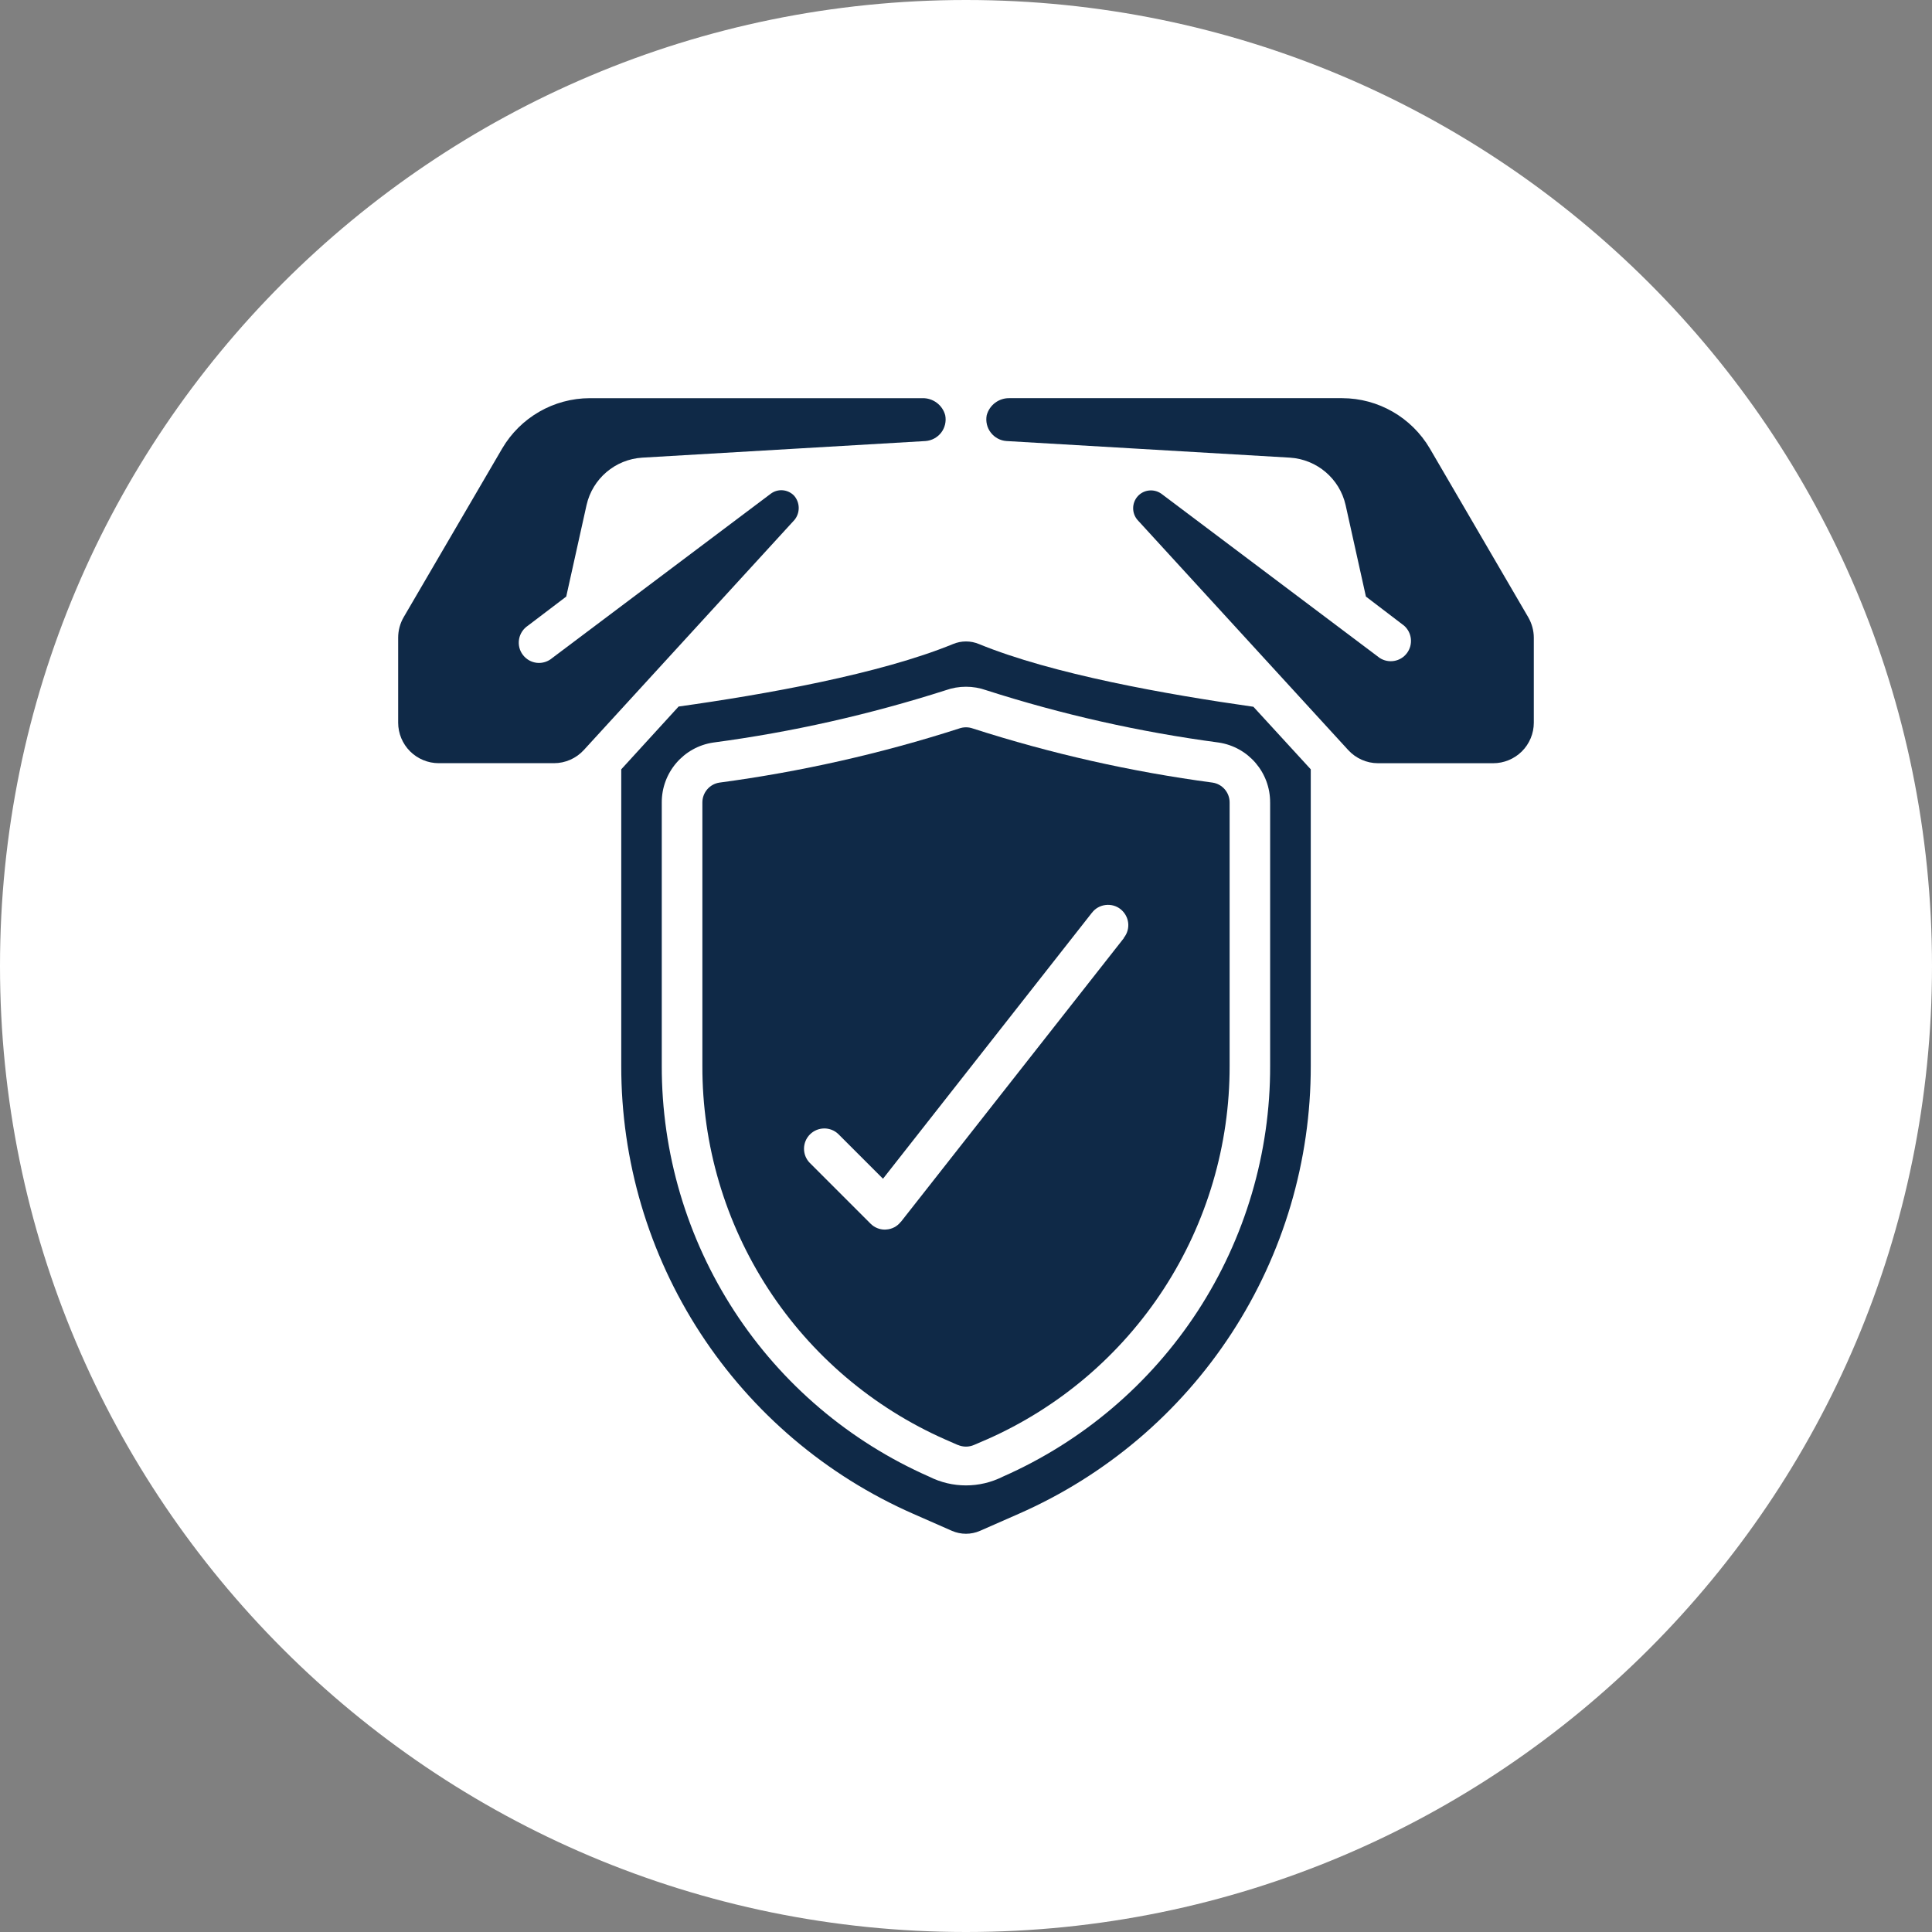
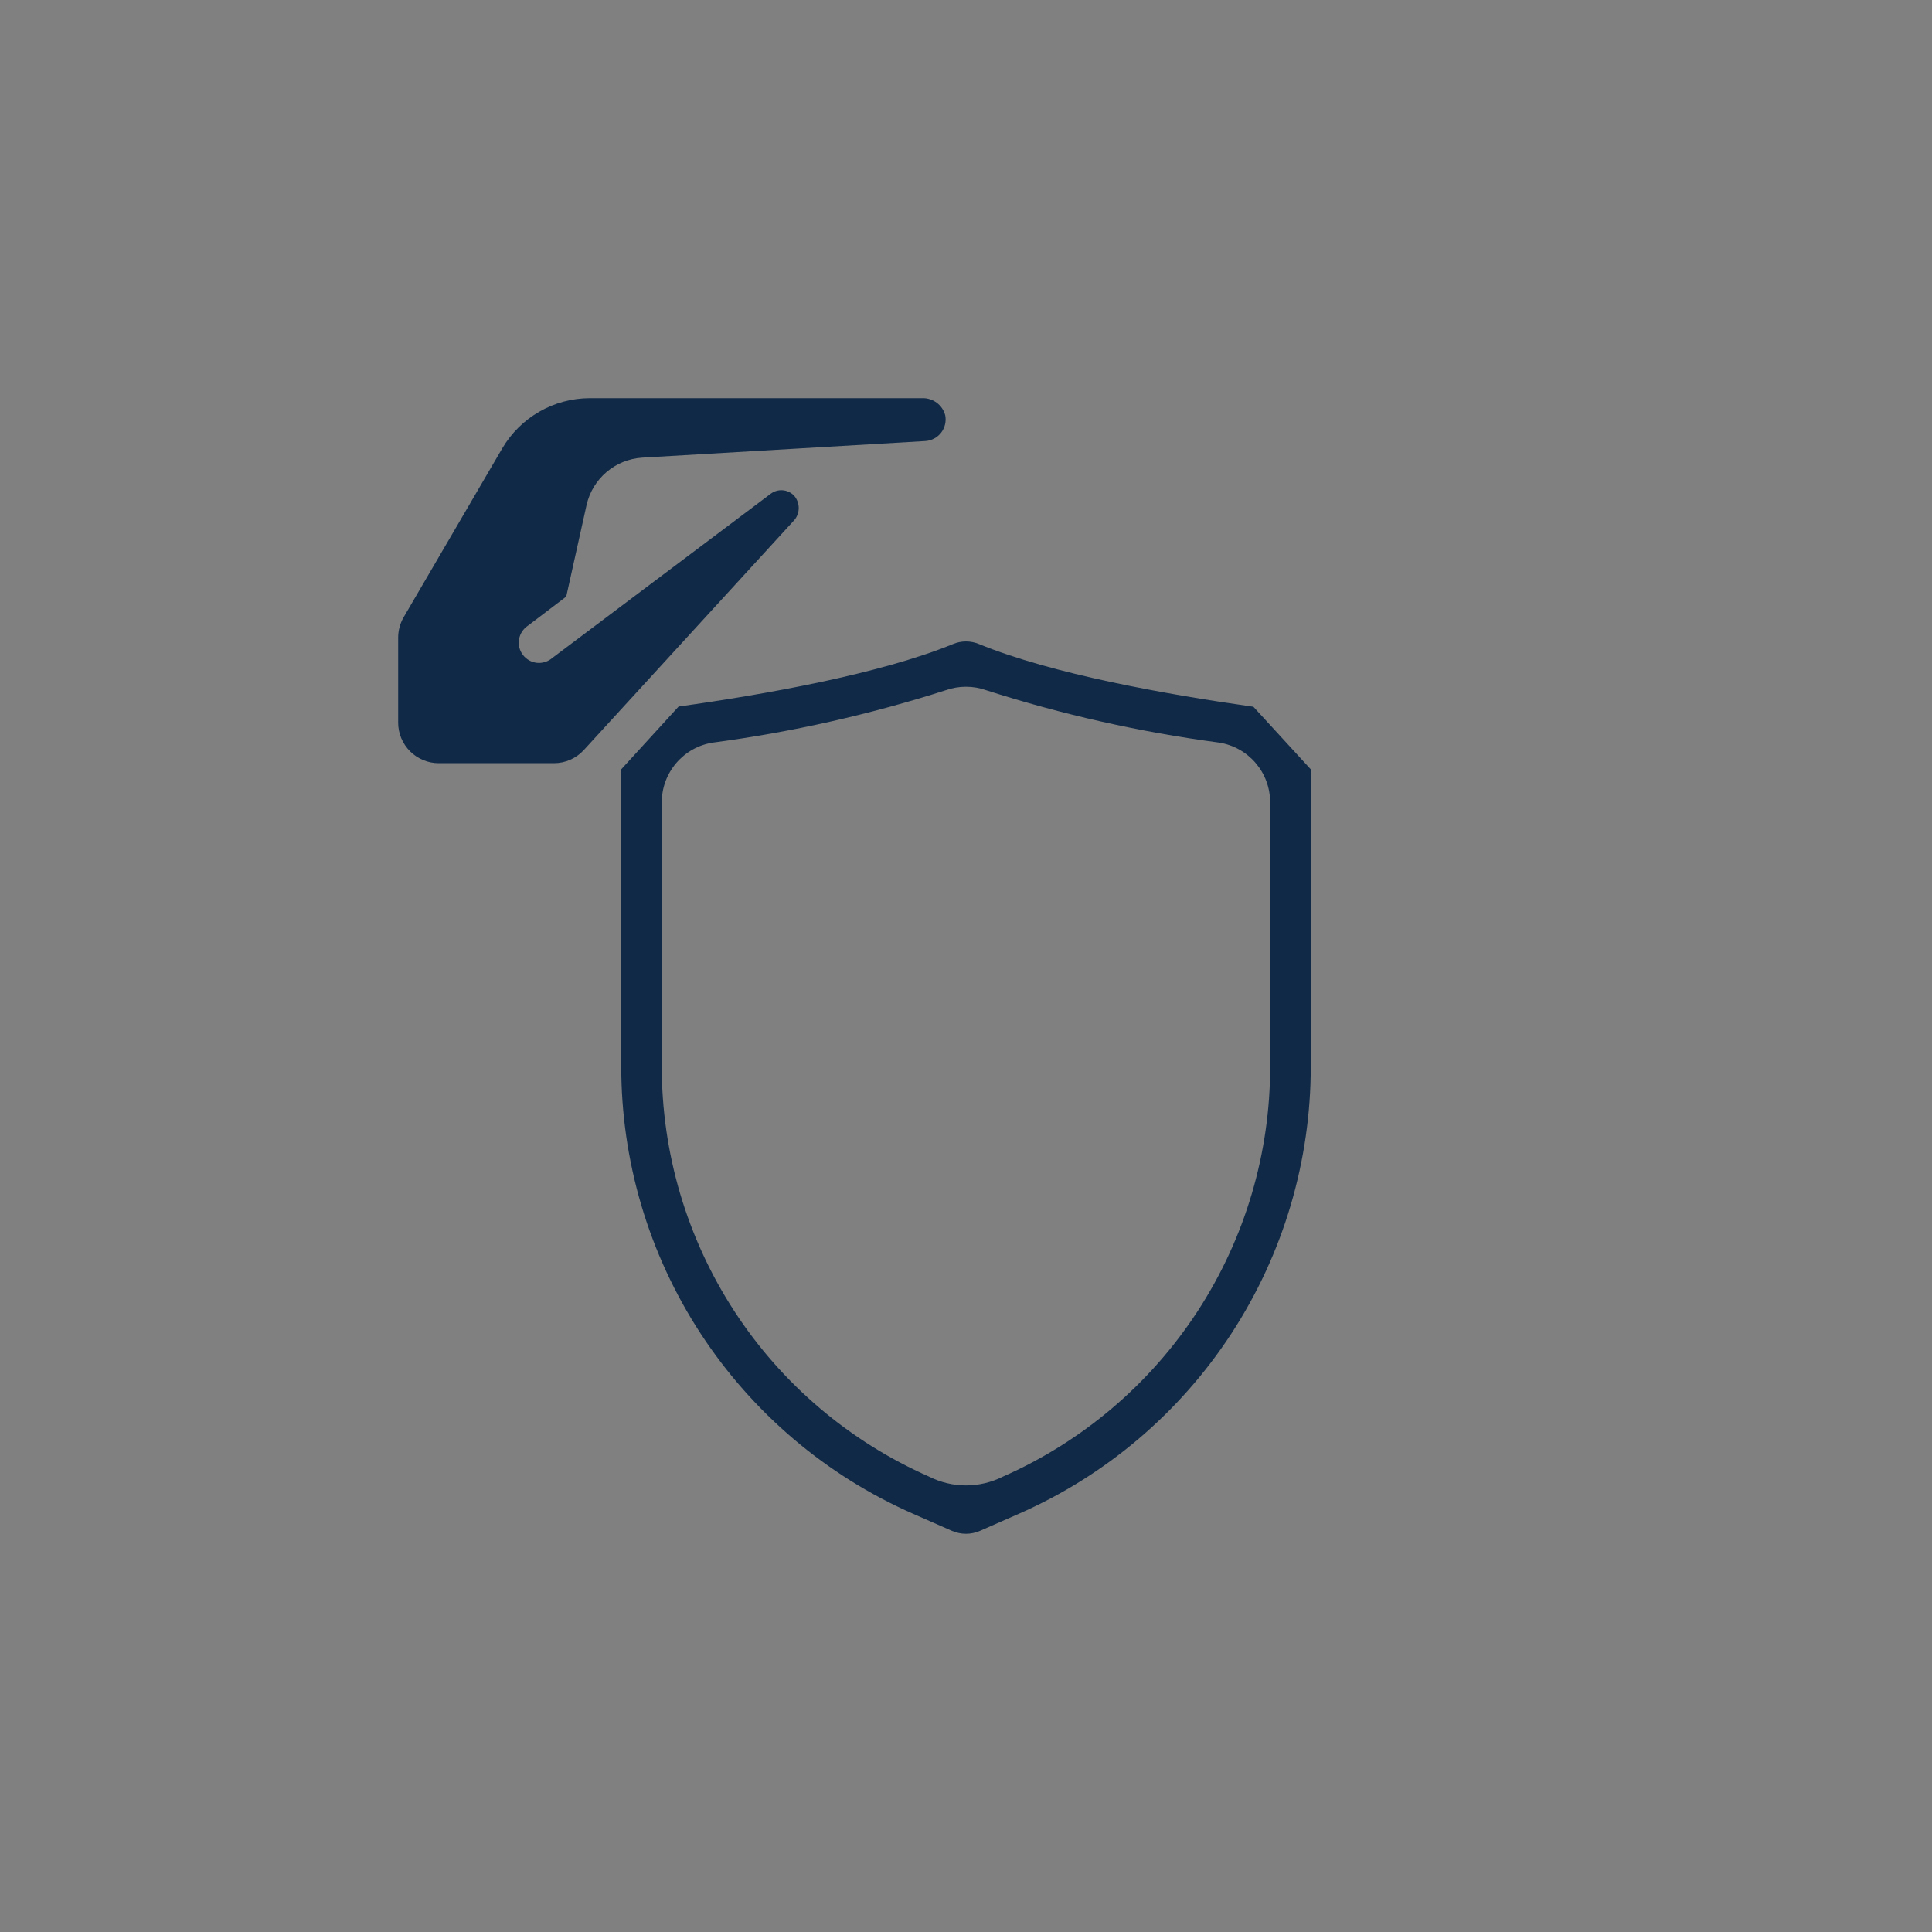
<svg xmlns="http://www.w3.org/2000/svg" width="100pt" height="100pt" version="1.1" viewBox="0 0 100 100">
  <rect x="0" y="0" width="100" height="100" fill="#808080" stroke="none" />
  <g>
-     <path d="m100 50c0 27.613-22.387 50-50 50s-50-22.387-50-50 22.387-50 50-50 50 22.387 50 50" fill="#fff" />
    <path d="m50.672 33.336c-0.43-0.18-0.914-0.18-1.344 0-3.793 1.555-9.738 2.609-14.203 3.234l-2.969 3.25v15.344c-0.008 4.914 1.414 9.727 4.098 13.844 2.684 4.117 6.508 7.367 11.008 9.344l2.008 0.883c0.465 0.203 0.992 0.203 1.457 0l2.008-0.883c4.5-1.977 8.328-5.223 11.012-9.344 2.684-4.117 4.106-8.93 4.098-13.844v-15.344l-2.969-3.238c-4.465-0.633-10.41-1.688-14.203-3.246zm15.07 8.207v13.625c0.012 4.504-1.293 8.918-3.75 12.695-2.461 3.777-5.965 6.754-10.09 8.57-1.199 0.602-2.609 0.602-3.805 0-4.125-1.816-7.633-4.793-10.09-8.57-2.457-3.777-3.762-8.191-3.754-12.695v-13.625c-0.008-1.555 1.129-2.883 2.668-3.109 4.082-0.543 8.105-1.453 12.027-2.707 0.68-0.242 1.422-0.242 2.102 0 3.922 1.258 7.945 2.164 12.031 2.707 1.535 0.23 2.672 1.555 2.66 3.109z" fill="#0f2947" />
-     <path d="m50.355 37.707c-0.23-0.082-0.48-0.082-0.711 0-4.043 1.301-8.195 2.238-12.41 2.801-0.508 0.078-0.883 0.52-0.879 1.035v13.625c-0.012 4.098 1.176 8.109 3.41 11.547 2.234 3.434 5.422 6.144 9.172 7.797l0.641 0.281v-0.004c0.27 0.117 0.574 0.117 0.84 0l0.641-0.277h0.004c3.75-1.652 6.938-4.363 9.172-7.797 2.234-3.438 3.418-7.449 3.41-11.547v-13.625c0.004-0.516-0.371-0.957-0.879-1.035-4.215-0.562-8.367-1.5-12.41-2.801zm7.82 10.844-11.547 14.695-0.004-0.004c-0.184 0.238-0.461 0.383-0.762 0.398l-0.062 0.004c-0.277 0-0.543-0.109-0.742-0.309l-3.148-3.148c-0.398-0.41-0.391-1.066 0.012-1.469 0.406-0.406 1.062-0.414 1.473-0.016l2.309 2.309 10.812-13.766v0.004c0.168-0.227 0.422-0.371 0.703-0.406 0.277-0.035 0.559 0.039 0.781 0.215 0.219 0.176 0.363 0.43 0.395 0.711 0.031 0.277-0.051 0.559-0.23 0.777z" fill="#0f2947" />
    <path d="m41.094 25.648c-0.324-0.328-0.836-0.367-1.203-0.09l-11.301 8.496c-0.223 0.191-0.512 0.285-0.801 0.254-0.289-0.031-0.551-0.18-0.727-0.414-0.176-0.23-0.246-0.527-0.195-0.812 0.051-0.289 0.219-0.539 0.461-0.699l1.98-1.504 1.051-4.734c0.309-1.371 1.484-2.371 2.887-2.457l14.656-0.859c0.32-0.023 0.613-0.18 0.812-0.434 0.195-0.254 0.273-0.582 0.211-0.898-0.141-0.539-0.641-0.906-1.199-0.887h-17.199c-1.867 0.004-3.59 0.996-4.535 2.606l-5.098 8.73c-0.188 0.324-0.285 0.691-0.285 1.062v4.398c0 0.555 0.223 1.09 0.617 1.484 0.395 0.391 0.926 0.613 1.484 0.613h5.961c0.59 0 1.148-0.246 1.547-0.68l10.906-11.914c0.301-0.371 0.289-0.906-0.031-1.262z" fill="#0f2947" />
-     <path d="m74.008 23.215c-0.945-1.609-2.668-2.602-4.535-2.606h-17.203c-0.559-0.02-1.055 0.348-1.199 0.887-0.059 0.316 0.016 0.645 0.215 0.898 0.195 0.254 0.492 0.414 0.812 0.434l14.66 0.859c1.402 0.086 2.582 1.086 2.891 2.457l1.051 4.734 1.973 1.504c0.414 0.363 0.48 0.984 0.148 1.426-0.328 0.438-0.945 0.547-1.41 0.246l-11.301-8.5c-0.383-0.27-0.906-0.215-1.219 0.129-0.312 0.348-0.32 0.871-0.016 1.227l10.906 11.91c0.398 0.434 0.957 0.684 1.547 0.684h5.961c0.559 0 1.09-0.223 1.484-0.613 0.395-0.395 0.617-0.93 0.617-1.484v-4.398c0-0.371-0.102-0.734-0.285-1.055z" fill="#0f2947" />
  </g>
</svg>